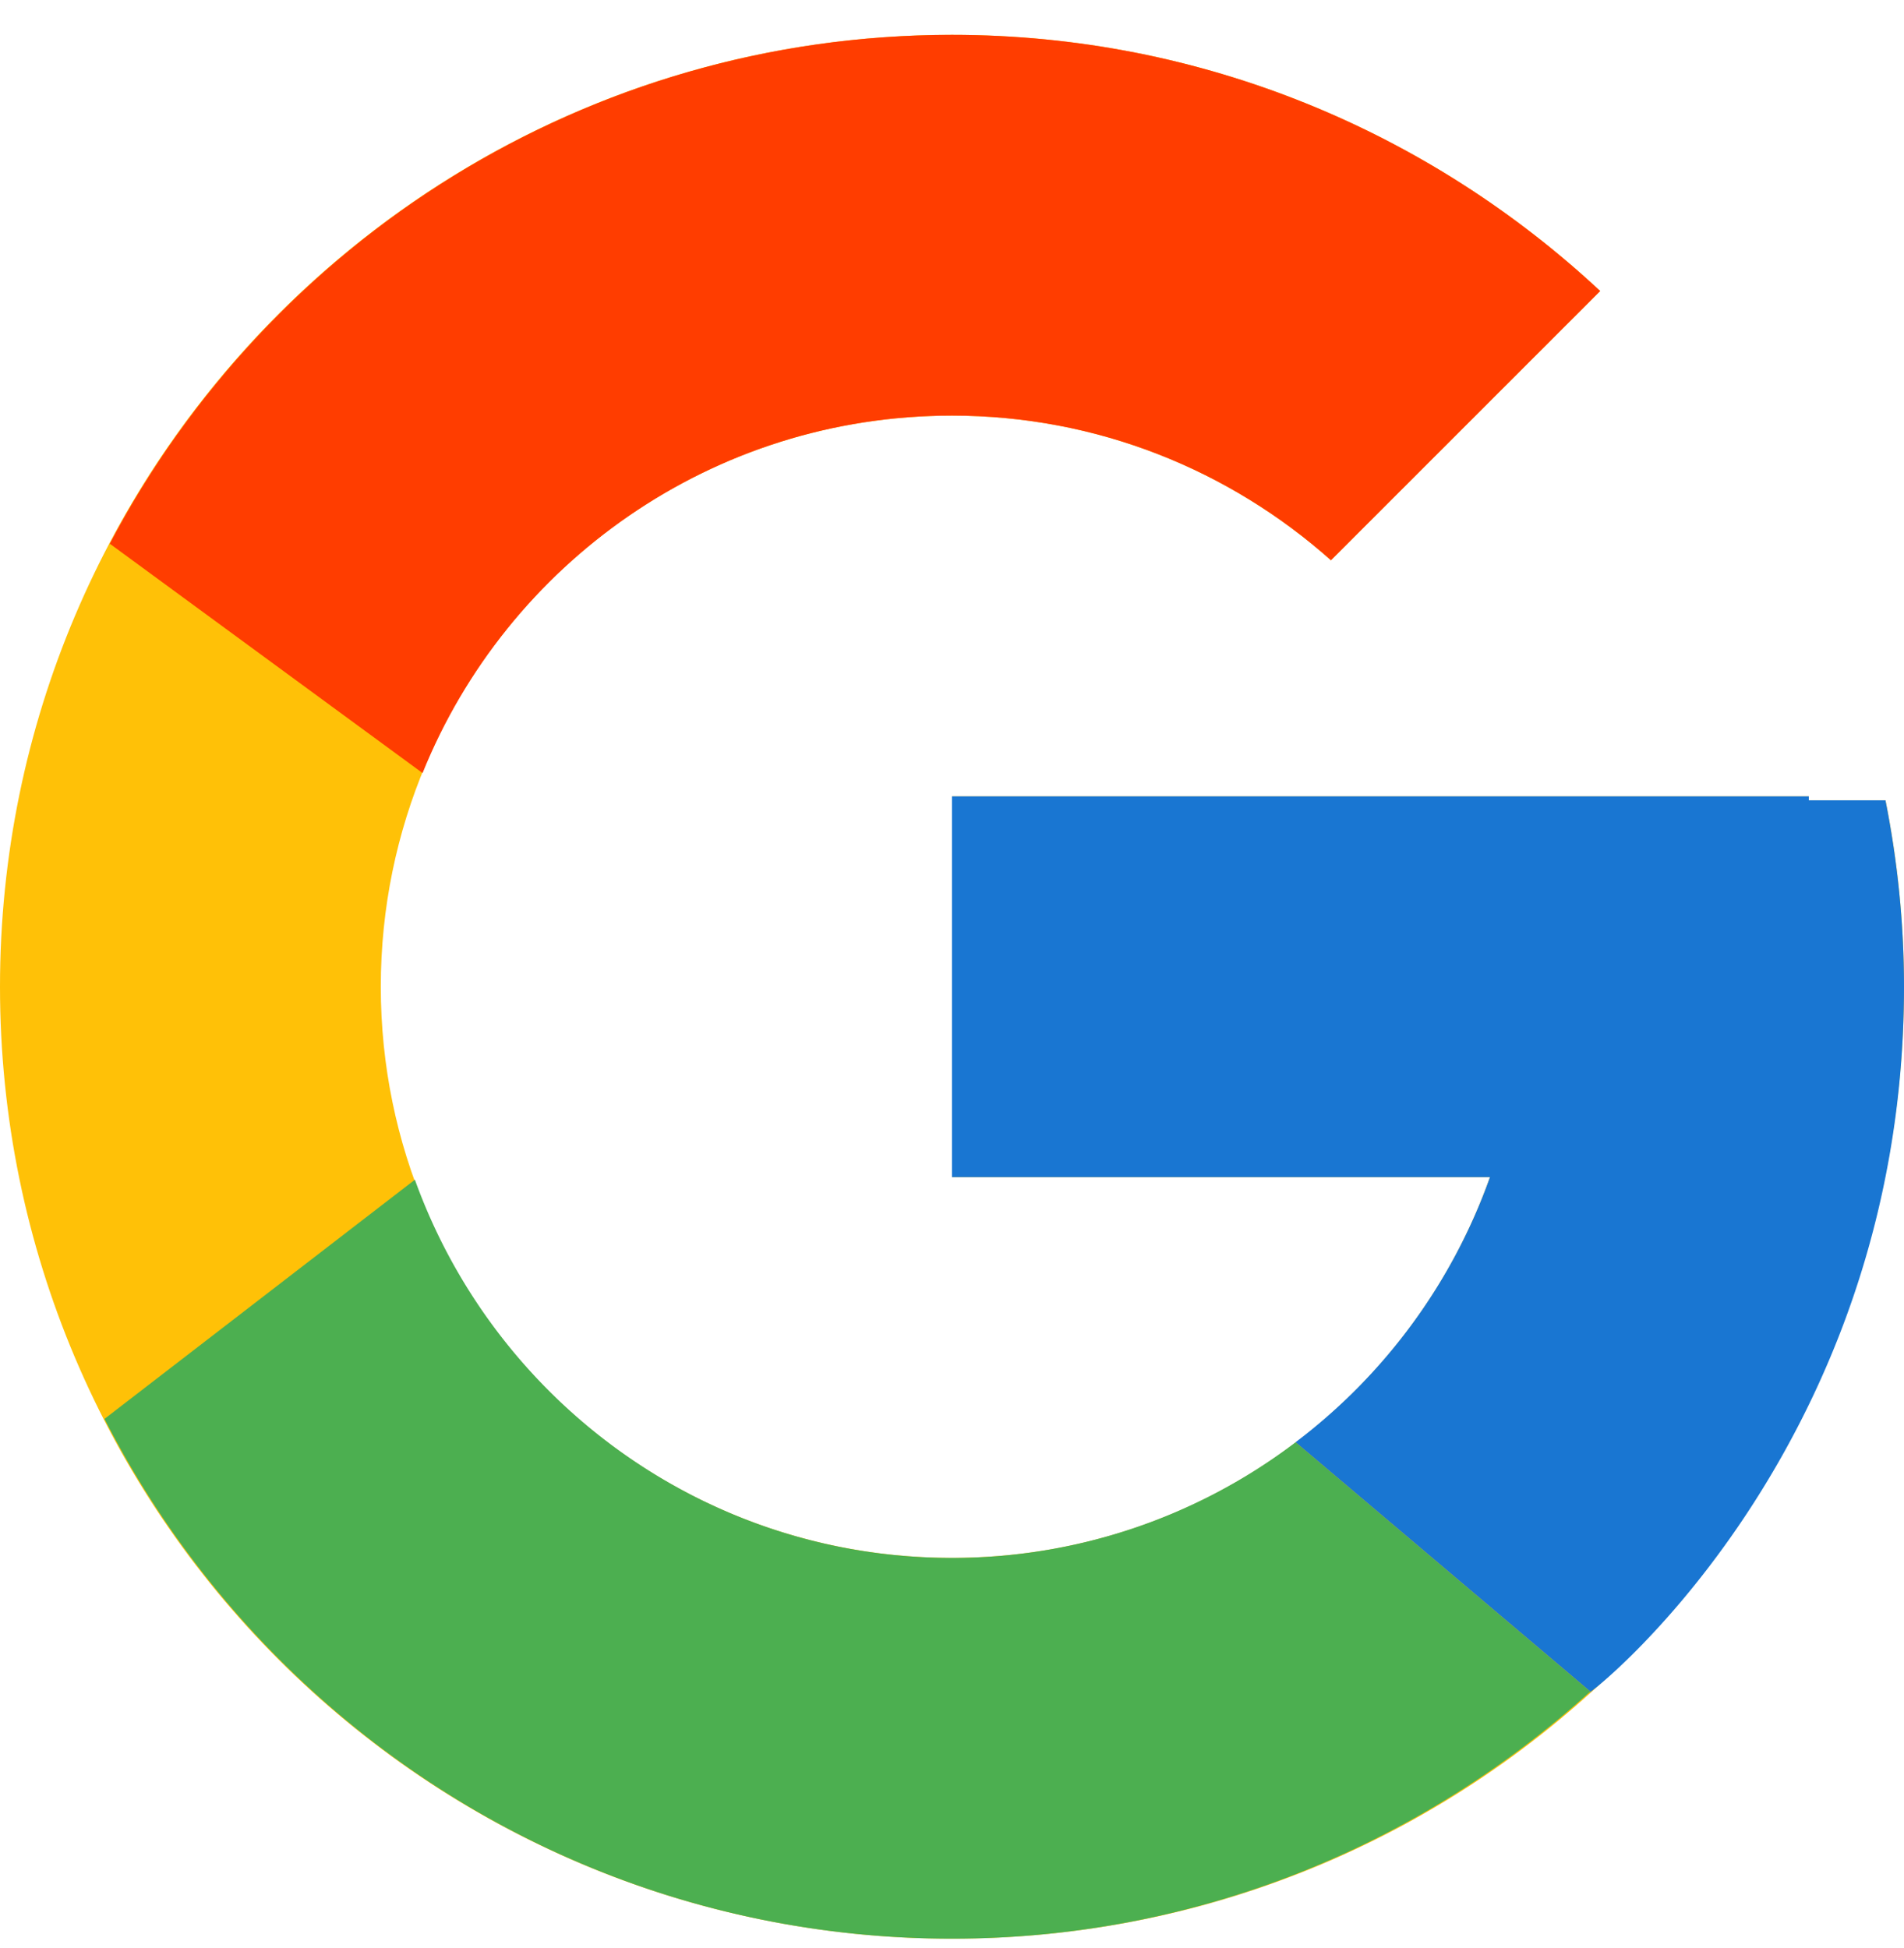
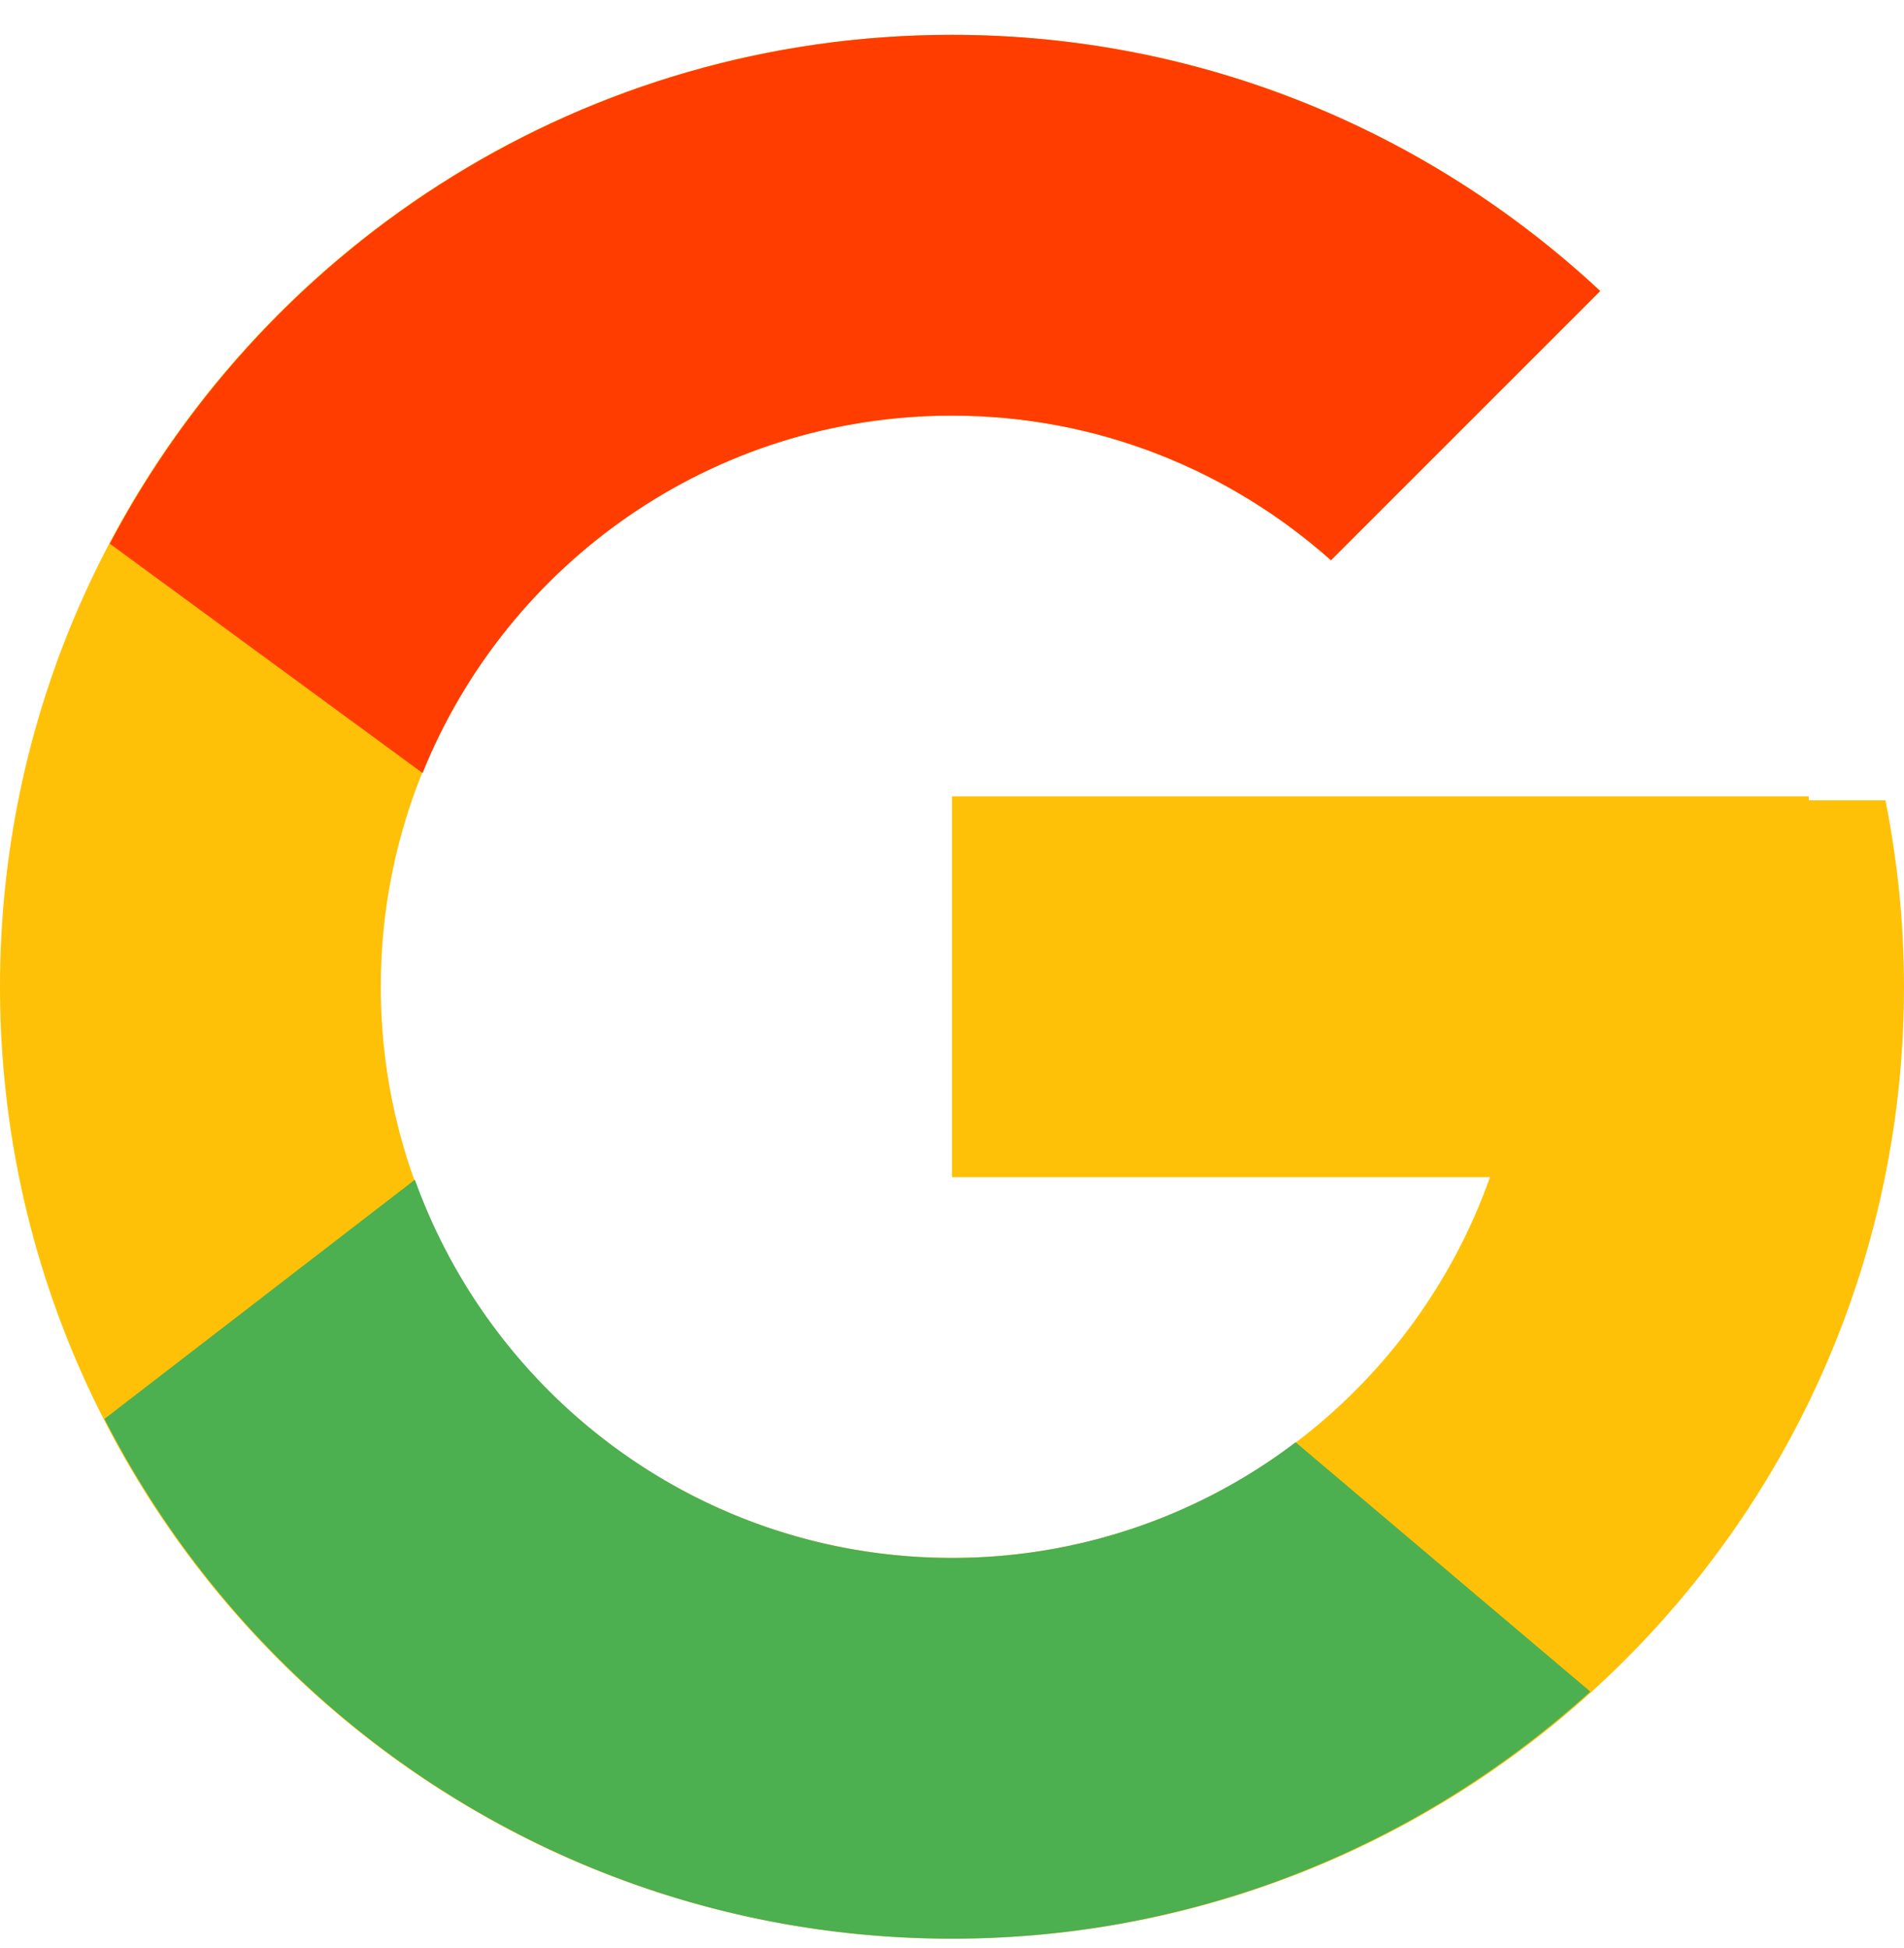
<svg xmlns="http://www.w3.org/2000/svg" width="43" height="44" viewBox="0 0 43 44" fill="none">
  <path d="M42.582 18.076H40.85v-.089H21.5v8.6h12.15c-1.772 5.006-6.535 8.6-12.15 8.6-7.124 0-12.9-5.776-12.9-12.9 0-7.124 5.776-12.9 12.9-12.9 3.288 0 6.28 1.24 8.558 3.267l6.081-6.081C32.3 2.994 27.163.787 21.5.787 9.627.787 0 10.414 0 22.287s9.627 21.5 21.5 21.5S43 34.16 43 22.287c0-1.441-.148-2.849-.418-4.21z" fill="#FFC107" />
  <path d="m2.479 12.28 7.064 5.18c1.911-4.732 6.54-8.073 11.957-8.073 3.288 0 6.28 1.24 8.558 3.267l6.081-6.081C32.3 2.994 27.163.787 21.5.787 13.242.787 6.08 5.45 2.479 12.28z" fill="#FF3D00" />
  <path d="M21.5 43.787c5.553 0 10.6-2.125 14.415-5.581l-6.655-5.631a12.804 12.804 0 0 1-7.76 2.612c-5.592 0-10.34-3.566-12.13-8.542l-7.01 5.402c3.558 6.963 10.784 11.74 19.14 11.74z" fill="#4CAF50" />
-   <path d="M42.582 18.076H40.85v-.089H21.5v8.6h12.15a12.942 12.942 0 0 1-4.393 5.989l.003-.002 6.655 5.63C35.444 38.633 43 33.038 43 22.288c0-1.441-.148-2.849-.418-4.21z" fill="#1976D2" />
</svg>